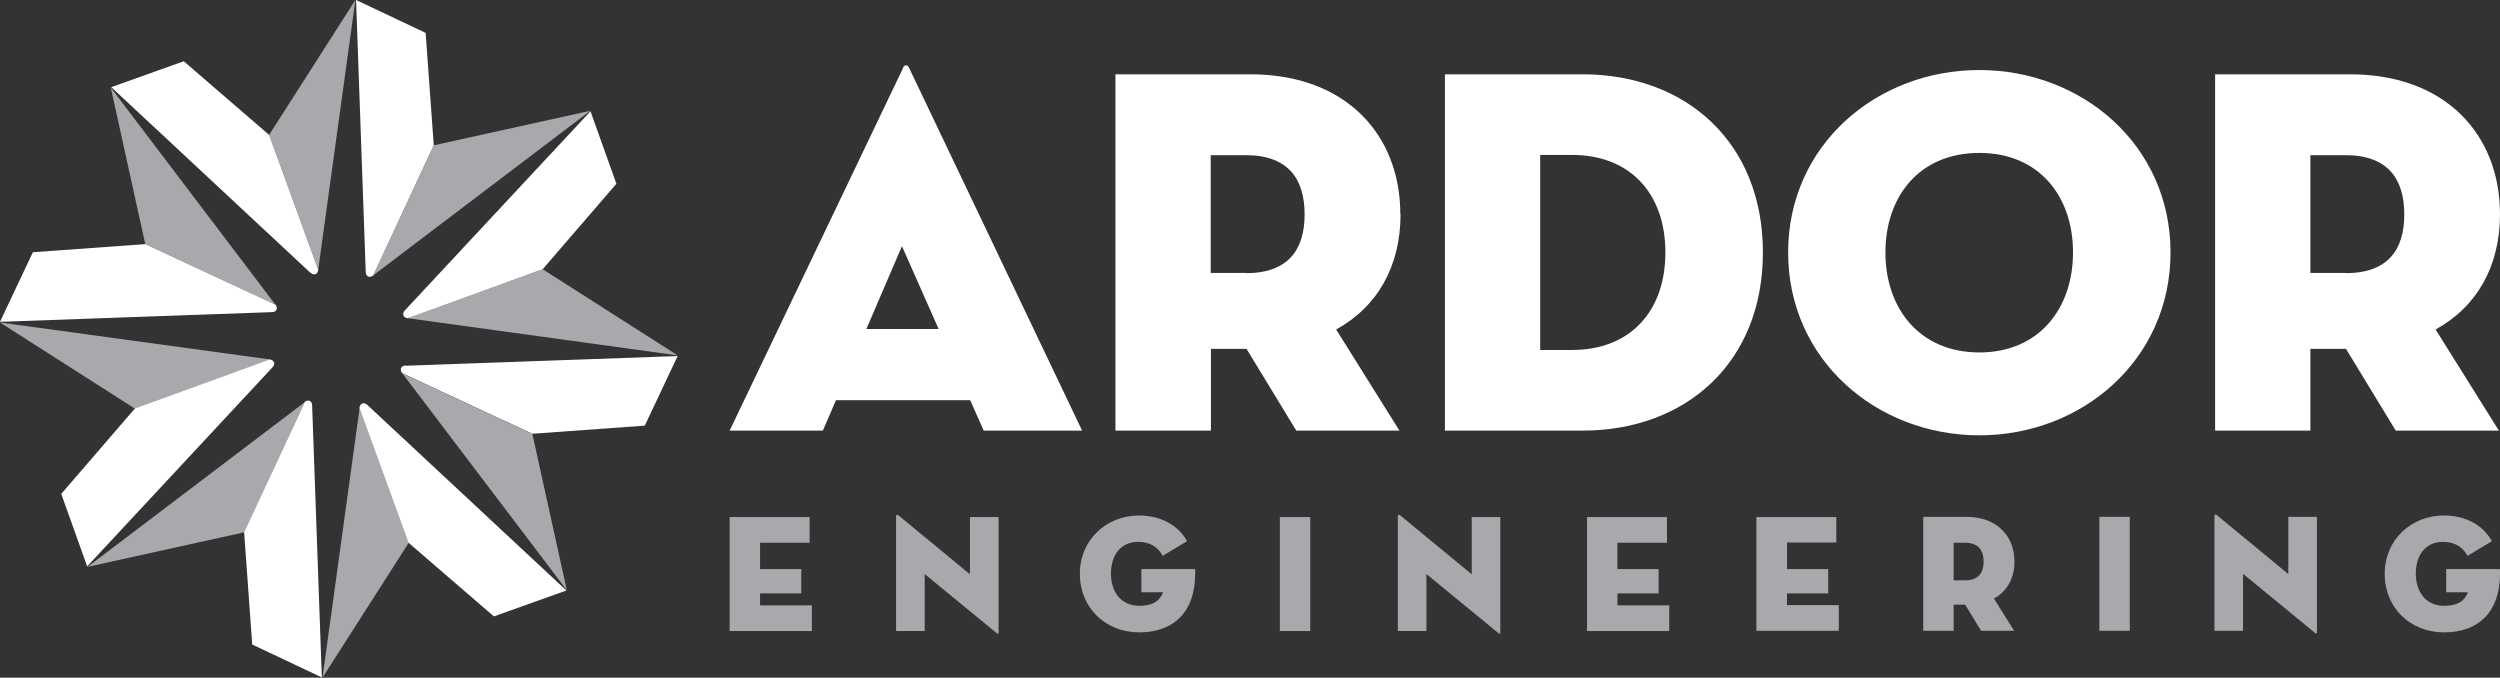
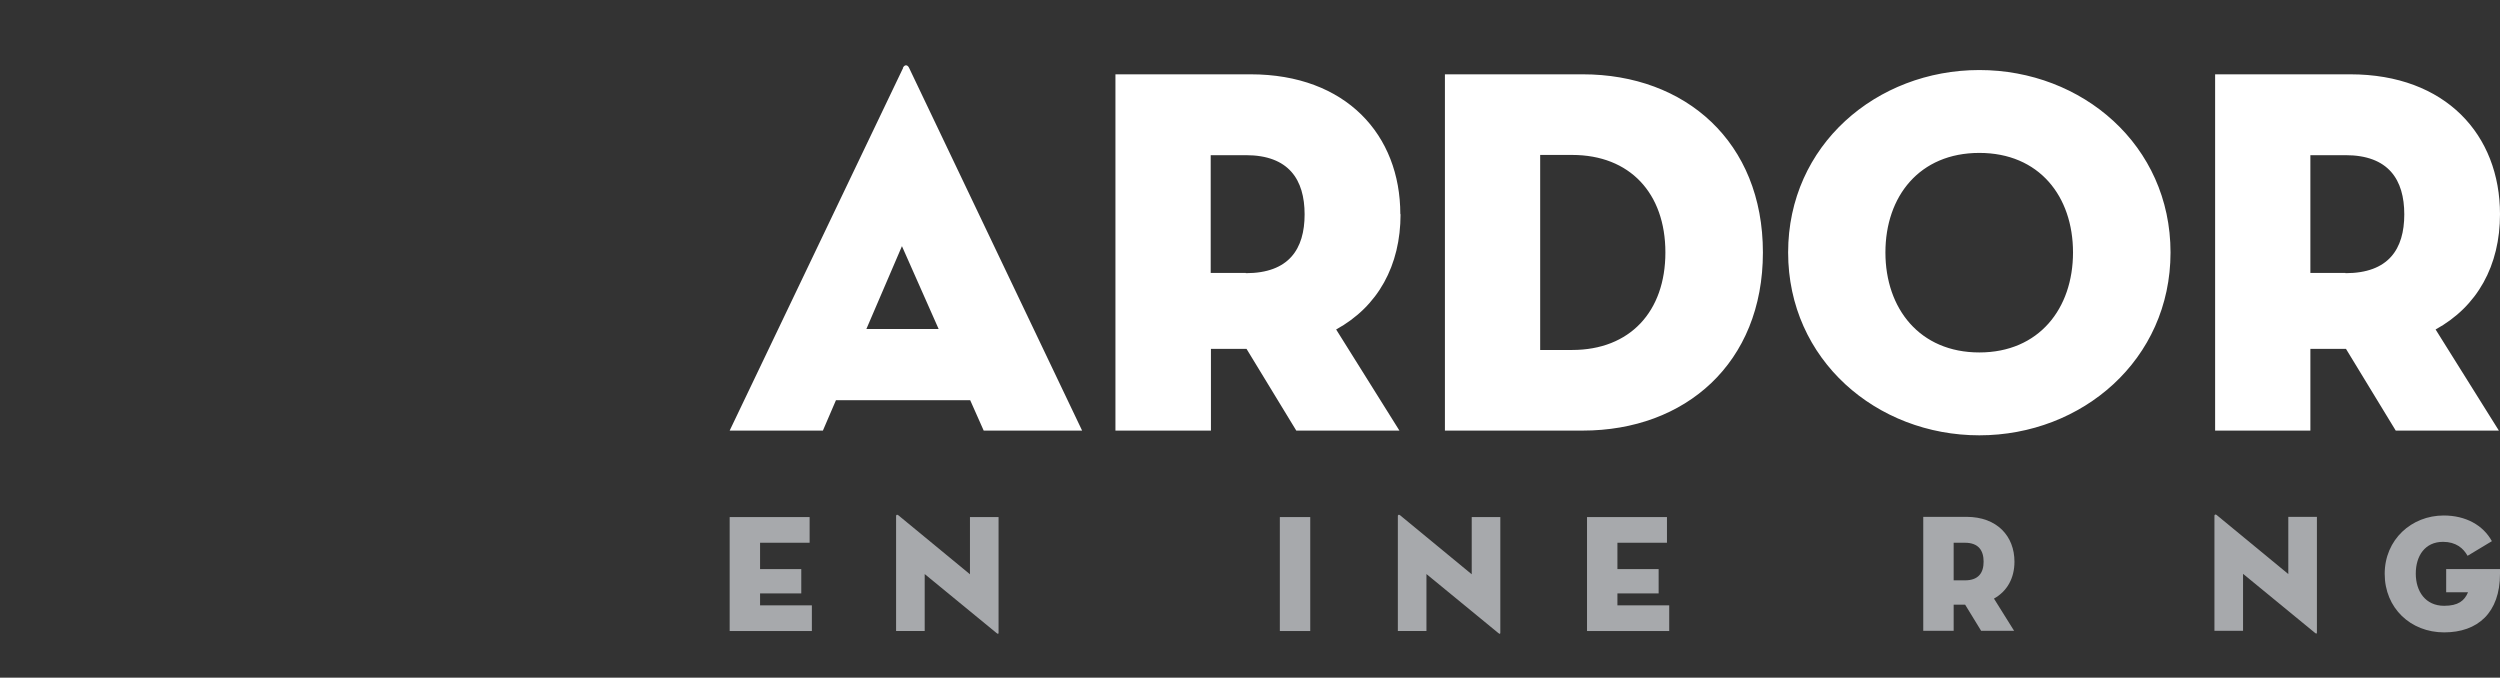
<svg xmlns="http://www.w3.org/2000/svg" id="katman_2" data-name="katman 2" viewBox="0 0 111.01 30.09">
  <rect x="0" y="0" width="111.01" height="30.09" fill="#333333" stroke="none" />
  <defs>
    <style>
      .cls-1 {
        fill: none;
      }

      .cls-1, .cls-2, .cls-3 {
        stroke-width: 0px;
      }

      .cls-4 {
        clip-path: url(#clippath);
      }

      .cls-2 {
        fill: #a7a9ac;
      }

      .cls-3 {
        fill: #fff;
      }
    </style>
    <clipPath id="clippath">
      <rect class="cls-1" width="111.01" height="30.09" />
    </clipPath>
  </defs>
  <g id="katman_1" data-name="katman 1">
    <g class="cls-4">
      <path class="cls-3" d="M40.1,3.02l-7.7,16.1h4.14l.58-1.35h5.96l.6,1.35h4.37l-7.68-16.1c-.07-.16-.21-.16-.28,0M38.47,14.61l1.58-3.68,1.63,3.68h-3.21ZM62.18,9.51c0-3.51-2.4-6.21-6.65-6.21h-6v15.82h4.24v-3.63h1.58l2.21,3.63h4.58l-2.81-4.49c1.86-1.02,2.86-2.84,2.86-5.12M55.32,12.12h-1.56v-5.23h1.56c1.91,0,2.61,1.09,2.61,2.63s-.7,2.61-2.61,2.61M70.28,3.3h-6.12v15.82h6.12c4.56,0,8-3,8-7.91s-3.44-7.91-8-7.91M69.81,15.54h-1.42V6.88h1.42c2.56,0,4.14,1.7,4.14,4.33s-1.58,4.33-4.14,4.33M87.89,3.11c-4.56,0-8.49,3.33-8.49,8.1s3.93,8.12,8.49,8.12,8.49-3.35,8.49-8.12-3.93-8.1-8.49-8.1M87.89,15.65c-2.65,0-4.17-1.95-4.17-4.44s1.51-4.42,4.17-4.42,4.16,1.93,4.16,4.42-1.51,4.44-4.16,4.44M111.01,9.51c0-3.51-2.4-6.21-6.65-6.21h-6v15.82h4.23v-3.63h1.58l2.21,3.63h4.58l-2.81-4.49c1.86-1.02,2.86-2.84,2.86-5.12M104.15,12.12h-1.56v-5.23h1.56c1.91,0,2.61,1.09,2.61,2.63s-.7,2.61-2.61,2.61" />
      <polygon class="cls-2" points="32.4 22.96 35.95 22.96 35.95 24.1 33.75 24.1 33.75 25.27 35.58 25.27 35.58 26.35 33.75 26.35 33.75 26.88 36.05 26.88 36.05 28.02 32.4 28.02 32.4 22.96" />
      <path class="cls-2" d="M41.06,25.5v2.52h-1.27v-5.12s.02-.08.1-.02l3.18,2.62v-2.54h1.27v5.13c0,.06-.02.08-.1.01l-3.18-2.61Z" />
-       <path class="cls-2" d="M50.68,26.31v-1.04h2.39s0,.11,0,.21c0,1.73-.99,2.6-2.48,2.6s-2.64-1.08-2.64-2.6,1.19-2.59,2.62-2.59c.97,0,1.75.43,2.14,1.14l-1.08.65c-.19-.34-.52-.62-1.09-.62-.8,0-1.21.62-1.21,1.41s.43,1.43,1.26,1.43c.62,0,.9-.22,1.06-.6h-.97Z" />
      <rect class="cls-2" x="56.83" y="22.96" width="1.35" height="5.06" />
      <path class="cls-2" d="M63.34,25.5v2.52h-1.27v-5.12s.02-.08.1-.02l3.18,2.62v-2.54h1.27v5.13c0,.06-.02.08-.1.01l-3.18-2.61Z" />
      <polygon class="cls-2" points="70.47 22.96 74.02 22.96 74.02 24.1 71.82 24.1 71.82 25.27 73.65 25.27 73.65 26.35 71.82 26.35 71.82 26.88 74.12 26.88 74.12 28.02 70.47 28.02 70.47 22.96" />
-       <polygon class="cls-2" points="77.99 22.96 81.54 22.96 81.54 24.09 79.35 24.09 79.35 25.27 81.18 25.27 81.18 26.35 79.35 26.35 79.35 26.87 81.65 26.87 81.65 28.01 77.99 28.01 77.99 22.96" />
      <path class="cls-2" d="M89.43,28.01h-1.46l-.71-1.16h-.51v1.16h-1.35v-5.06h1.92c1.36,0,2.13.86,2.13,1.99,0,.73-.32,1.31-.91,1.64l.9,1.44ZM87.25,25.77c.61,0,.83-.34.83-.83s-.22-.84-.83-.84h-.5v1.67h.5Z" />
-       <rect class="cls-2" x="93.22" y="22.95" width="1.35" height="5.06" />
      <path class="cls-2" d="M99.6,25.49v2.52h-1.27v-5.12s.02-.08.1-.02l3.18,2.62v-2.54h1.27v5.13c0,.06-.02.08-.1.01l-3.18-2.61Z" />
      <path class="cls-2" d="M108.62,26.31v-1.04h2.39s0,.11,0,.21c0,1.73-.99,2.6-2.48,2.6s-2.64-1.08-2.64-2.6,1.19-2.59,2.62-2.59c.98,0,1.75.43,2.14,1.14l-1.08.65c-.19-.34-.52-.62-1.09-.62-.8,0-1.21.62-1.21,1.41s.43,1.43,1.26,1.43c.62,0,.9-.22,1.06-.6h-.97Z" />
-       <path class="cls-2" d="M15.78,0l-1.65,11.98-2.18-5.99L15.78,0ZM14.32,30.09l3.83-5.99-2.18-5.99-1.65,11.98ZM18.11,14.13l11.98,1.65-6-3.83-5.99,2.18ZM11.98,15.96L0,14.32l6,3.83,5.99-2.18ZM19.26,6.46l-2.69,5.77,9.64-7.31-6.94,1.53ZM10.84,23.64l2.69-5.78-9.64,7.31,6.94-1.53ZM17.86,16.57l7.31,9.64-1.53-6.94-5.78-2.69ZM4.92,3.89l1.53,6.95,5.78,2.69L4.92,3.89Z" />
-       <path class="cls-3" d="M13.78,12.11L4.94,3.87l3.22-1.15,3.79,3.27,2.18,5.99c-.02.21-.2.27-.35.12M15.96,18.11l2.18,5.99,3.79,3.27,3.22-1.15-8.84-8.24c-.15-.14-.32-.08-.35.13M18.11,14.13l5.99-2.18,3.27-3.79-1.15-3.22-8.24,8.84c-.14.15-.08.32.12.35M11.98,15.96l-5.99,2.18-3.27,3.79,1.15,3.22,8.23-8.84c.14-.15.08-.32-.12-.35M16.57,12.23l2.69-5.78-.36-4.99L15.81,0l.43,12.07c0,.21.17.29.34.16M13.53,17.86l-2.69,5.77.36,4.99,3.09,1.46-.43-12.07c0-.21-.17-.29-.34-.16M18.02,16.23c-.21,0-.29.17-.16.34l5.78,2.69,4.99-.36,1.46-3.09-12.07.43ZM12.23,13.53l-5.78-2.69-4.99.36L0,14.29l12.07-.43c.21,0,.29-.17.16-.34" />
    </g>
  </g>
</svg>